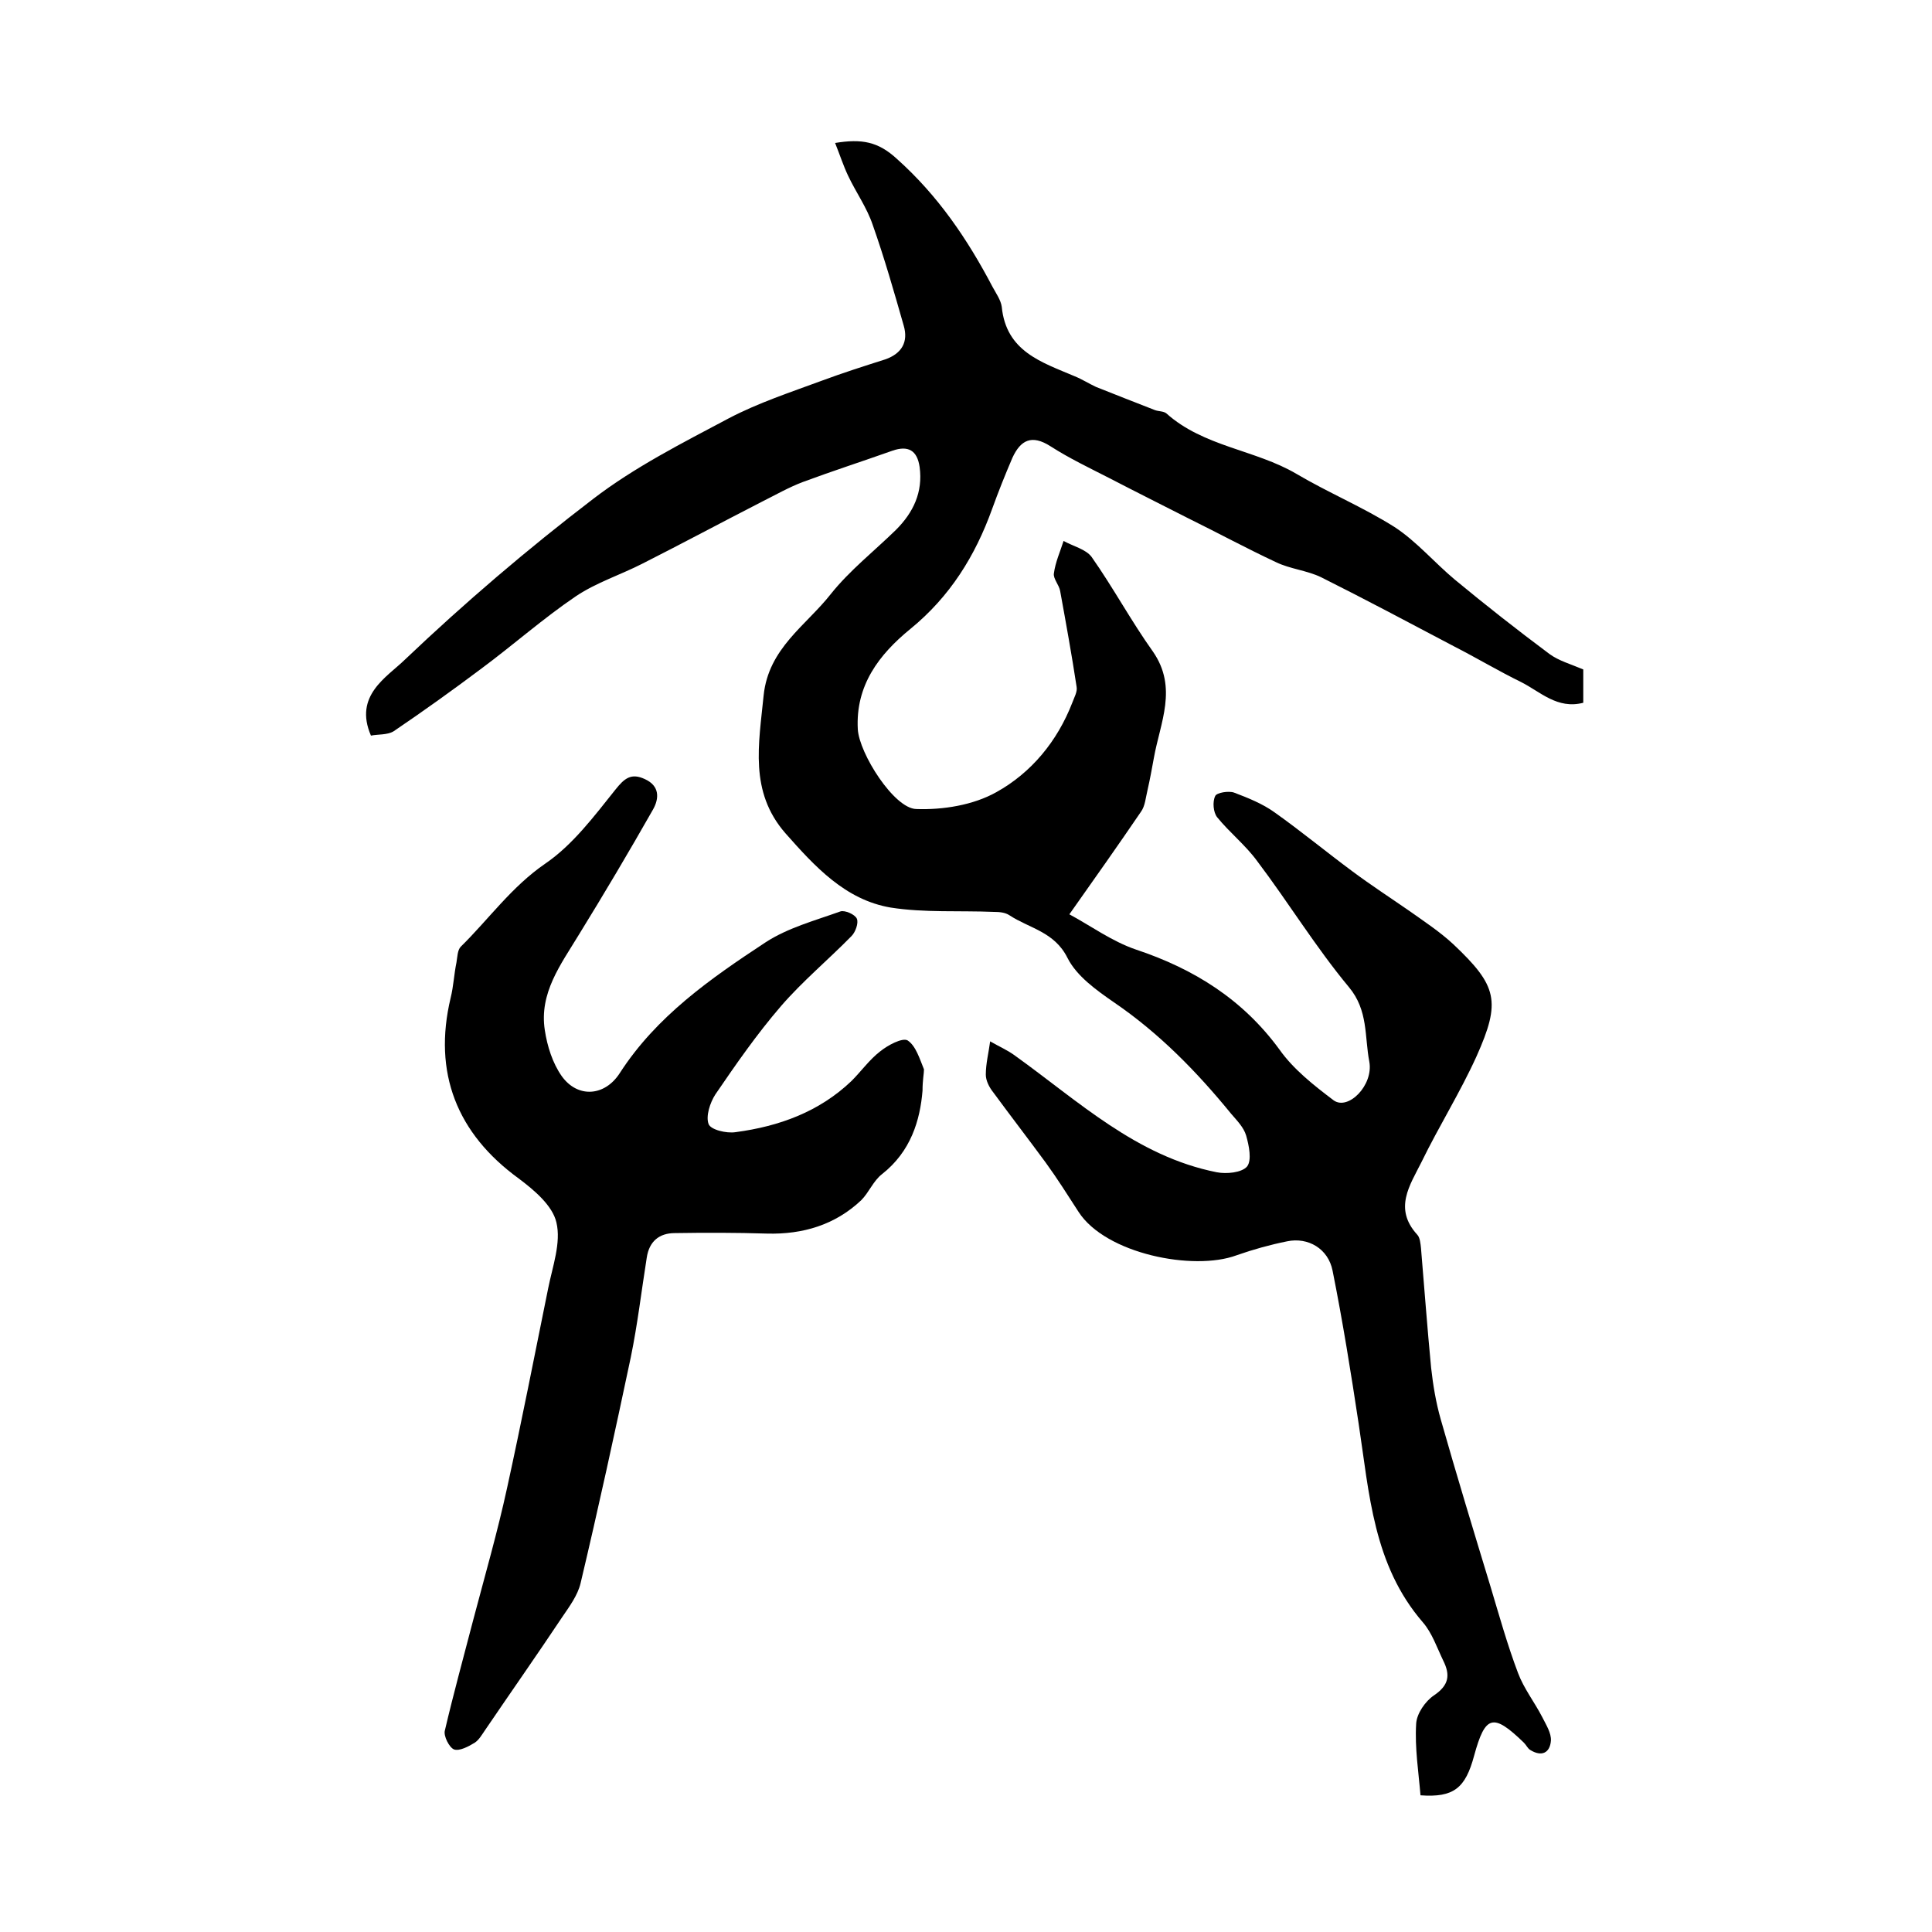
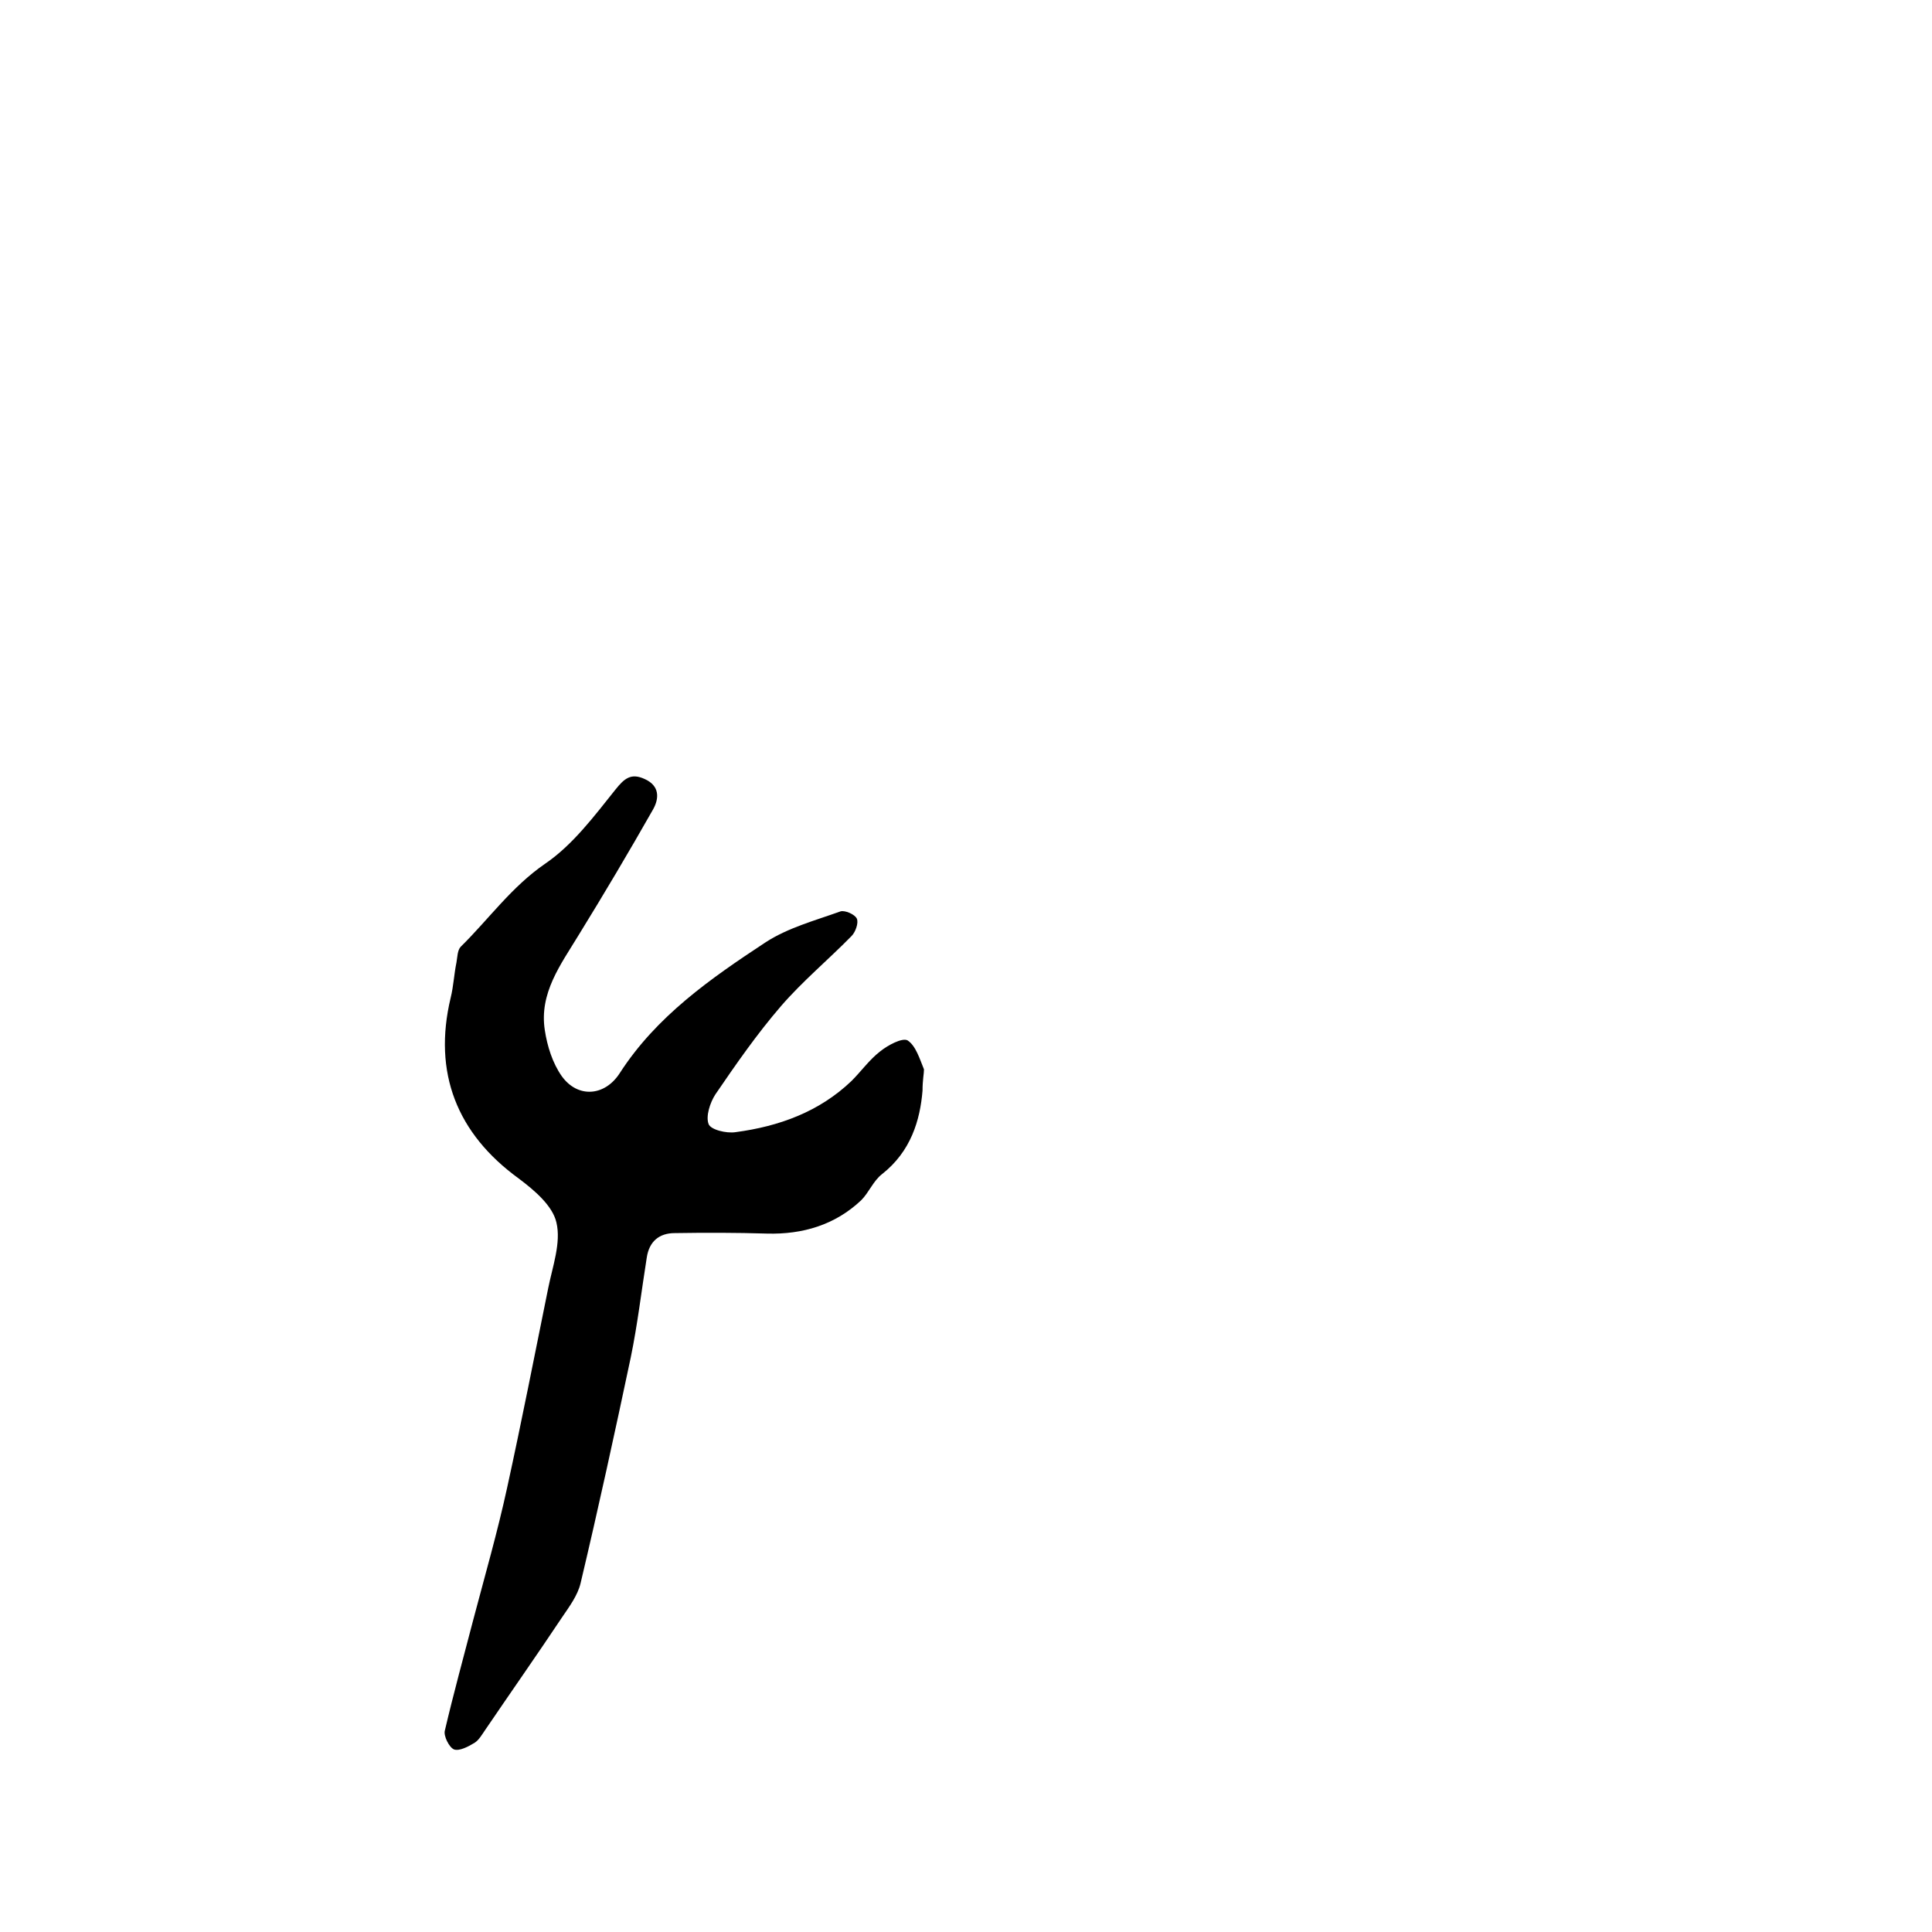
<svg xmlns="http://www.w3.org/2000/svg" version="1.1" id="图层_1" x="0px" y="0px" viewBox="0 0 400 400" style="enable-background:new 0 0 400 400;" xml:space="preserve">
  <style type="text/css">
	.st0{fill:#FFFFFF;}
</style>
  <g>
-     <path d="M76.8,152.3c-3.6-8.3,3.3-12.1,7-15.7c12.4-11.8,25.4-22.9,39-33.3c8.6-6.6,18.5-11.6,28.1-16.7c6.1-3.2,12.8-5.4,19.3-7.8   c4.3-1.6,8.7-3,13.1-4.4c3.4-1.2,4.8-3.6,3.8-7c-2-7-4-14-6.4-20.8c-1.2-3.6-3.5-6.8-5.1-10.2c-1-2.1-1.7-4.3-2.7-6.8   c5.5-0.9,8.9-0.3,12.8,3.3c8.5,7.6,14.6,16.6,19.8,26.5c0.7,1.3,1.7,2.7,1.9,4.1c0.9,9.3,8.3,11.5,15.1,14.4   c1.5,0.6,2.9,1.5,4.4,2.2c4,1.6,8.1,3.2,12.2,4.8c0.8,0.3,1.8,0.2,2.4,0.7c7.7,6.9,18.4,7.5,26.9,12.5c6.6,3.9,13.8,6.9,20.3,11   c4.6,3,8.3,7.4,12.5,10.9c6.4,5.3,12.9,10.4,19.6,15.4c1.9,1.4,4.4,2.1,7,3.2c0,2,0,4.4,0,6.9c-5.4,1.4-8.9-2.3-12.9-4.3   c-4.7-2.3-9.2-5-13.9-7.4c-9.1-4.8-18.3-9.7-27.5-14.3c-2.9-1.4-6.4-1.7-9.3-3.1c-6.2-2.9-12.1-6.1-18.2-9.1   c-5.5-2.8-10.9-5.5-16.3-8.3c-4.1-2.1-8.3-4.1-12.2-6.6c-3.9-2.5-6.2-1.3-7.9,2.4c-1.5,3.5-2.9,7-4.2,10.6   c-3.5,9.7-8.7,18.1-16.9,24.8c-6.5,5.3-11.4,11.7-10.9,20.8c0.3,5,7.5,16.4,12.1,16.5c5.5,0.2,11.8-0.8,16.6-3.5   c7.2-4,12.6-10.5,15.7-18.5c0.4-1.1,1.1-2.3,0.9-3.3c-1-6.6-2.2-13.2-3.4-19.8c-0.2-1.3-1.5-2.6-1.3-3.7c0.3-2.3,1.3-4.5,2-6.7   c2,1.1,4.6,1.7,5.8,3.3c4.5,6.4,8.2,13.3,12.7,19.6c5.2,7.5,1.5,14.7,0.2,22c-0.4,2.2-0.8,4.4-1.3,6.6c-0.4,1.6-0.5,3.4-1.4,4.6   c-4.7,6.9-9.5,13.7-14.8,21.2c4.3,2.3,8.8,5.6,13.8,7.3c12,4,22.1,10.3,29.7,20.7c2.9,4.1,7.1,7.4,11.2,10.5c3,2.2,8.3-3.1,7.4-8   c-1-5.2-0.2-10.6-4.2-15.4c-6.9-8.3-12.5-17.5-19-26.1c-2.4-3.3-5.7-5.9-8.3-9.1c-0.8-1-1-3.2-0.4-4.4c0.3-0.7,2.8-1.1,3.9-0.7   c2.9,1.1,5.9,2.3,8.4,4.1c5.5,3.9,10.7,8.2,16.1,12.2c3.9,2.9,7.9,5.5,11.8,8.2c3.1,2.2,6.3,4.3,9.1,6.9c9.1,8.6,9.9,11.8,4.8,23.2   c-3.4,7.5-7.8,14.5-11.4,21.9c-2.4,4.8-5.8,9.6-0.9,15c0.6,0.6,0.7,1.9,0.8,2.8c0.7,8.3,1.3,16.5,2.1,24.8c0.4,3.6,1,7.2,2,10.7   c3.3,11.6,6.8,23.1,10.3,34.6c1.8,6,3.5,12.1,5.7,17.9c1.2,3.2,3.4,6,5,9.1c0.8,1.6,1.9,3.3,1.8,4.9c-0.2,2.5-1.9,3.4-4.3,1.9   c-0.5-0.3-0.8-1-1.3-1.5c-6.4-6.2-8-5.7-10.3,2.7c-1.8,6.7-4.2,8.7-11.1,8.2c-0.4-4.8-1.2-9.8-0.9-14.8c0.1-2.1,1.9-4.7,3.7-5.9   c3.1-2.1,3.4-4.2,1.9-7.2c-1.3-2.7-2.3-5.7-4.2-7.9c-10.3-11.9-11.1-26.7-13.3-41.1c-1.6-10.6-3.3-21.2-5.4-31.7   c-0.9-4.6-5.1-7-9.4-6.1c-3.5,0.7-7.1,1.7-10.5,2.9c-8.9,3.3-27.1-0.3-32.7-9c-2.2-3.4-4.4-6.9-6.8-10.2   c-3.6-4.9-7.3-9.7-10.9-14.6c-0.8-1-1.5-2.4-1.5-3.6c0-2.3,0.6-4.6,0.9-6.9c1.7,1,3.6,1.8,5.2,3c13.1,9.4,25.1,20.8,41.7,24.1   c2,0.4,5.2,0.1,6.3-1.2c1-1.3,0.4-4.3-0.2-6.4c-0.5-1.7-1.9-3.1-3.1-4.5c-7.1-8.7-14.9-16.7-24.3-23.1c-3.6-2.5-7.7-5.4-9.6-9.2   c-2.7-5.4-7.9-6.1-12-8.8c-0.9-0.6-2.1-0.7-3.2-0.7c-7.1-0.3-14.4,0.2-21.4-0.9c-9.4-1.6-15.7-8.5-21.8-15.4   c-7.5-8.6-5.5-18.4-4.5-28.5c1-9.8,8.8-14.5,13.9-21c3.9-4.9,9-8.9,13.5-13.3c3.6-3.6,5.6-7.8,4.9-13c-0.5-3.5-2.4-4.5-5.6-3.4   c-6.2,2.2-12.4,4.2-18.6,6.5c-2.9,1.1-5.7,2.7-8.5,4.1c-8.2,4.2-16.4,8.6-24.7,12.8c-4.5,2.3-9.5,3.9-13.7,6.7   c-6.8,4.6-13,10.1-19.6,15c-6,4.5-12,8.8-18.2,13C80.2,152.2,78.2,152,76.8,152.3z" />
    <path d="M191,225.8c-0.5,6.1-2.4,12.6-8.4,17.3c-1.8,1.4-2.7,3.8-4.3,5.4c-5.4,5.1-12.1,7.1-19.5,6.9c-6.4-0.2-12.8-0.2-19.1-0.1   c-3.2,0-5.3,1.7-5.8,5.1c-1.1,6.9-1.9,13.8-3.3,20.6c-3.3,15.6-6.7,31.2-10.4,46.8c-0.6,2.5-2.3,4.8-3.8,7   c-5.2,7.8-10.6,15.5-15.9,23.3c-0.7,1-1.3,2.1-2.2,2.7c-1.3,0.8-3.2,1.8-4.3,1.4c-1-0.4-2.2-2.8-1.9-3.9c1.8-7.7,3.9-15.3,5.9-23   c2.4-9.1,5-18.1,7-27.3c3-13.7,5.7-27.5,8.5-41.3c0.9-4.5,2.7-9.4,1.7-13.6c-0.8-3.5-4.6-6.7-7.8-9.1   c-12.8-9.3-17.8-21.9-14.1-37.4c0.6-2.4,0.7-4.9,1.2-7.3c0.2-1.1,0.2-2.6,0.9-3.3c5.8-5.7,10.5-12.4,17.5-17.2   c5.7-3.9,10.1-9.8,14.5-15.3c1.9-2.4,3.3-3.5,6.1-2.2c3.1,1.4,3,4,1.7,6.3c-5,8.8-10.1,17.4-15.4,26c-3.7,6.1-8.2,12-7,19.7   c0.5,3.3,1.6,6.8,3.5,9.5c3.3,4.6,8.9,4.2,12-0.6c7.6-11.8,18.8-19.6,30.2-27.1c4.6-3,10.2-4.5,15.5-6.4c0.9-0.3,3,0.6,3.4,1.5   c0.4,0.9-0.3,2.8-1.1,3.6c-4.8,4.9-10.1,9.3-14.6,14.5c-5,5.8-9.3,12-13.6,18.3c-1.1,1.7-2,4.5-1.4,6.1c0.4,1.2,3.7,2,5.6,1.7   c9-1.2,17.3-4.2,24-10.6c2-2,3.7-4.4,5.9-6.1c1.6-1.3,4.6-2.9,5.7-2.3c1.7,1.1,2.5,3.8,3.4,6C191.3,222.3,191,223.6,191,225.8z" />
  </g>
</svg>